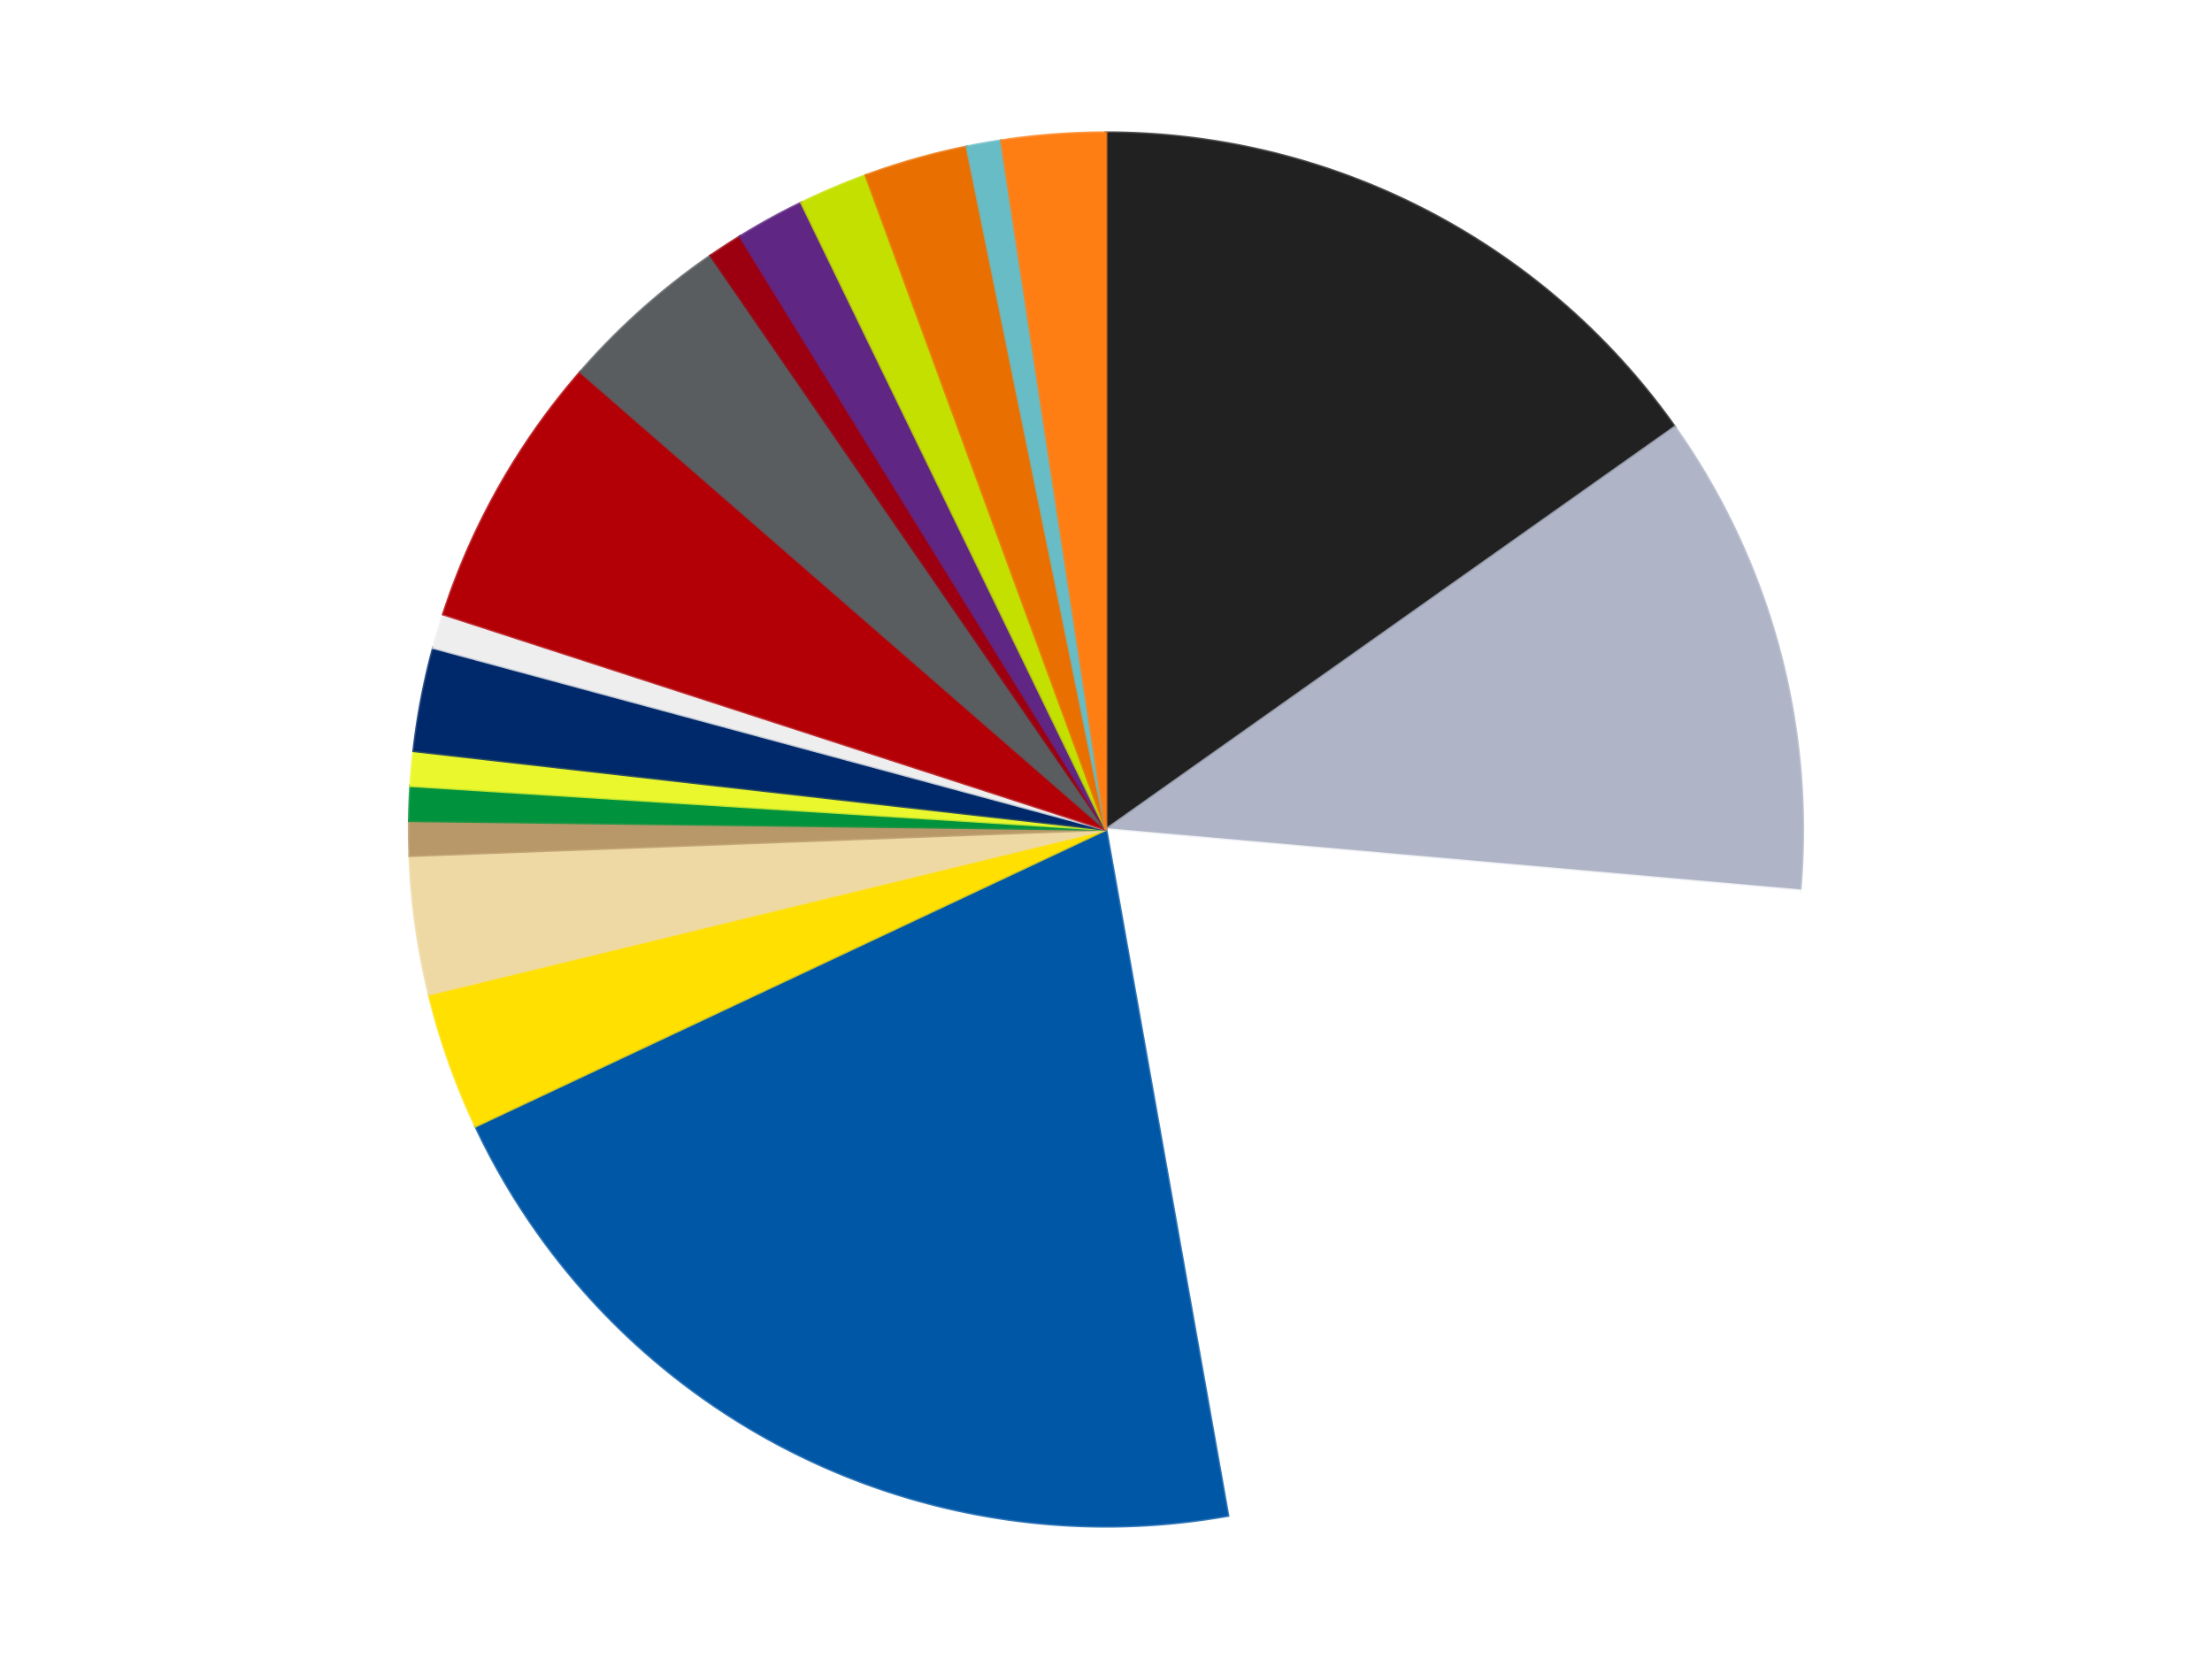
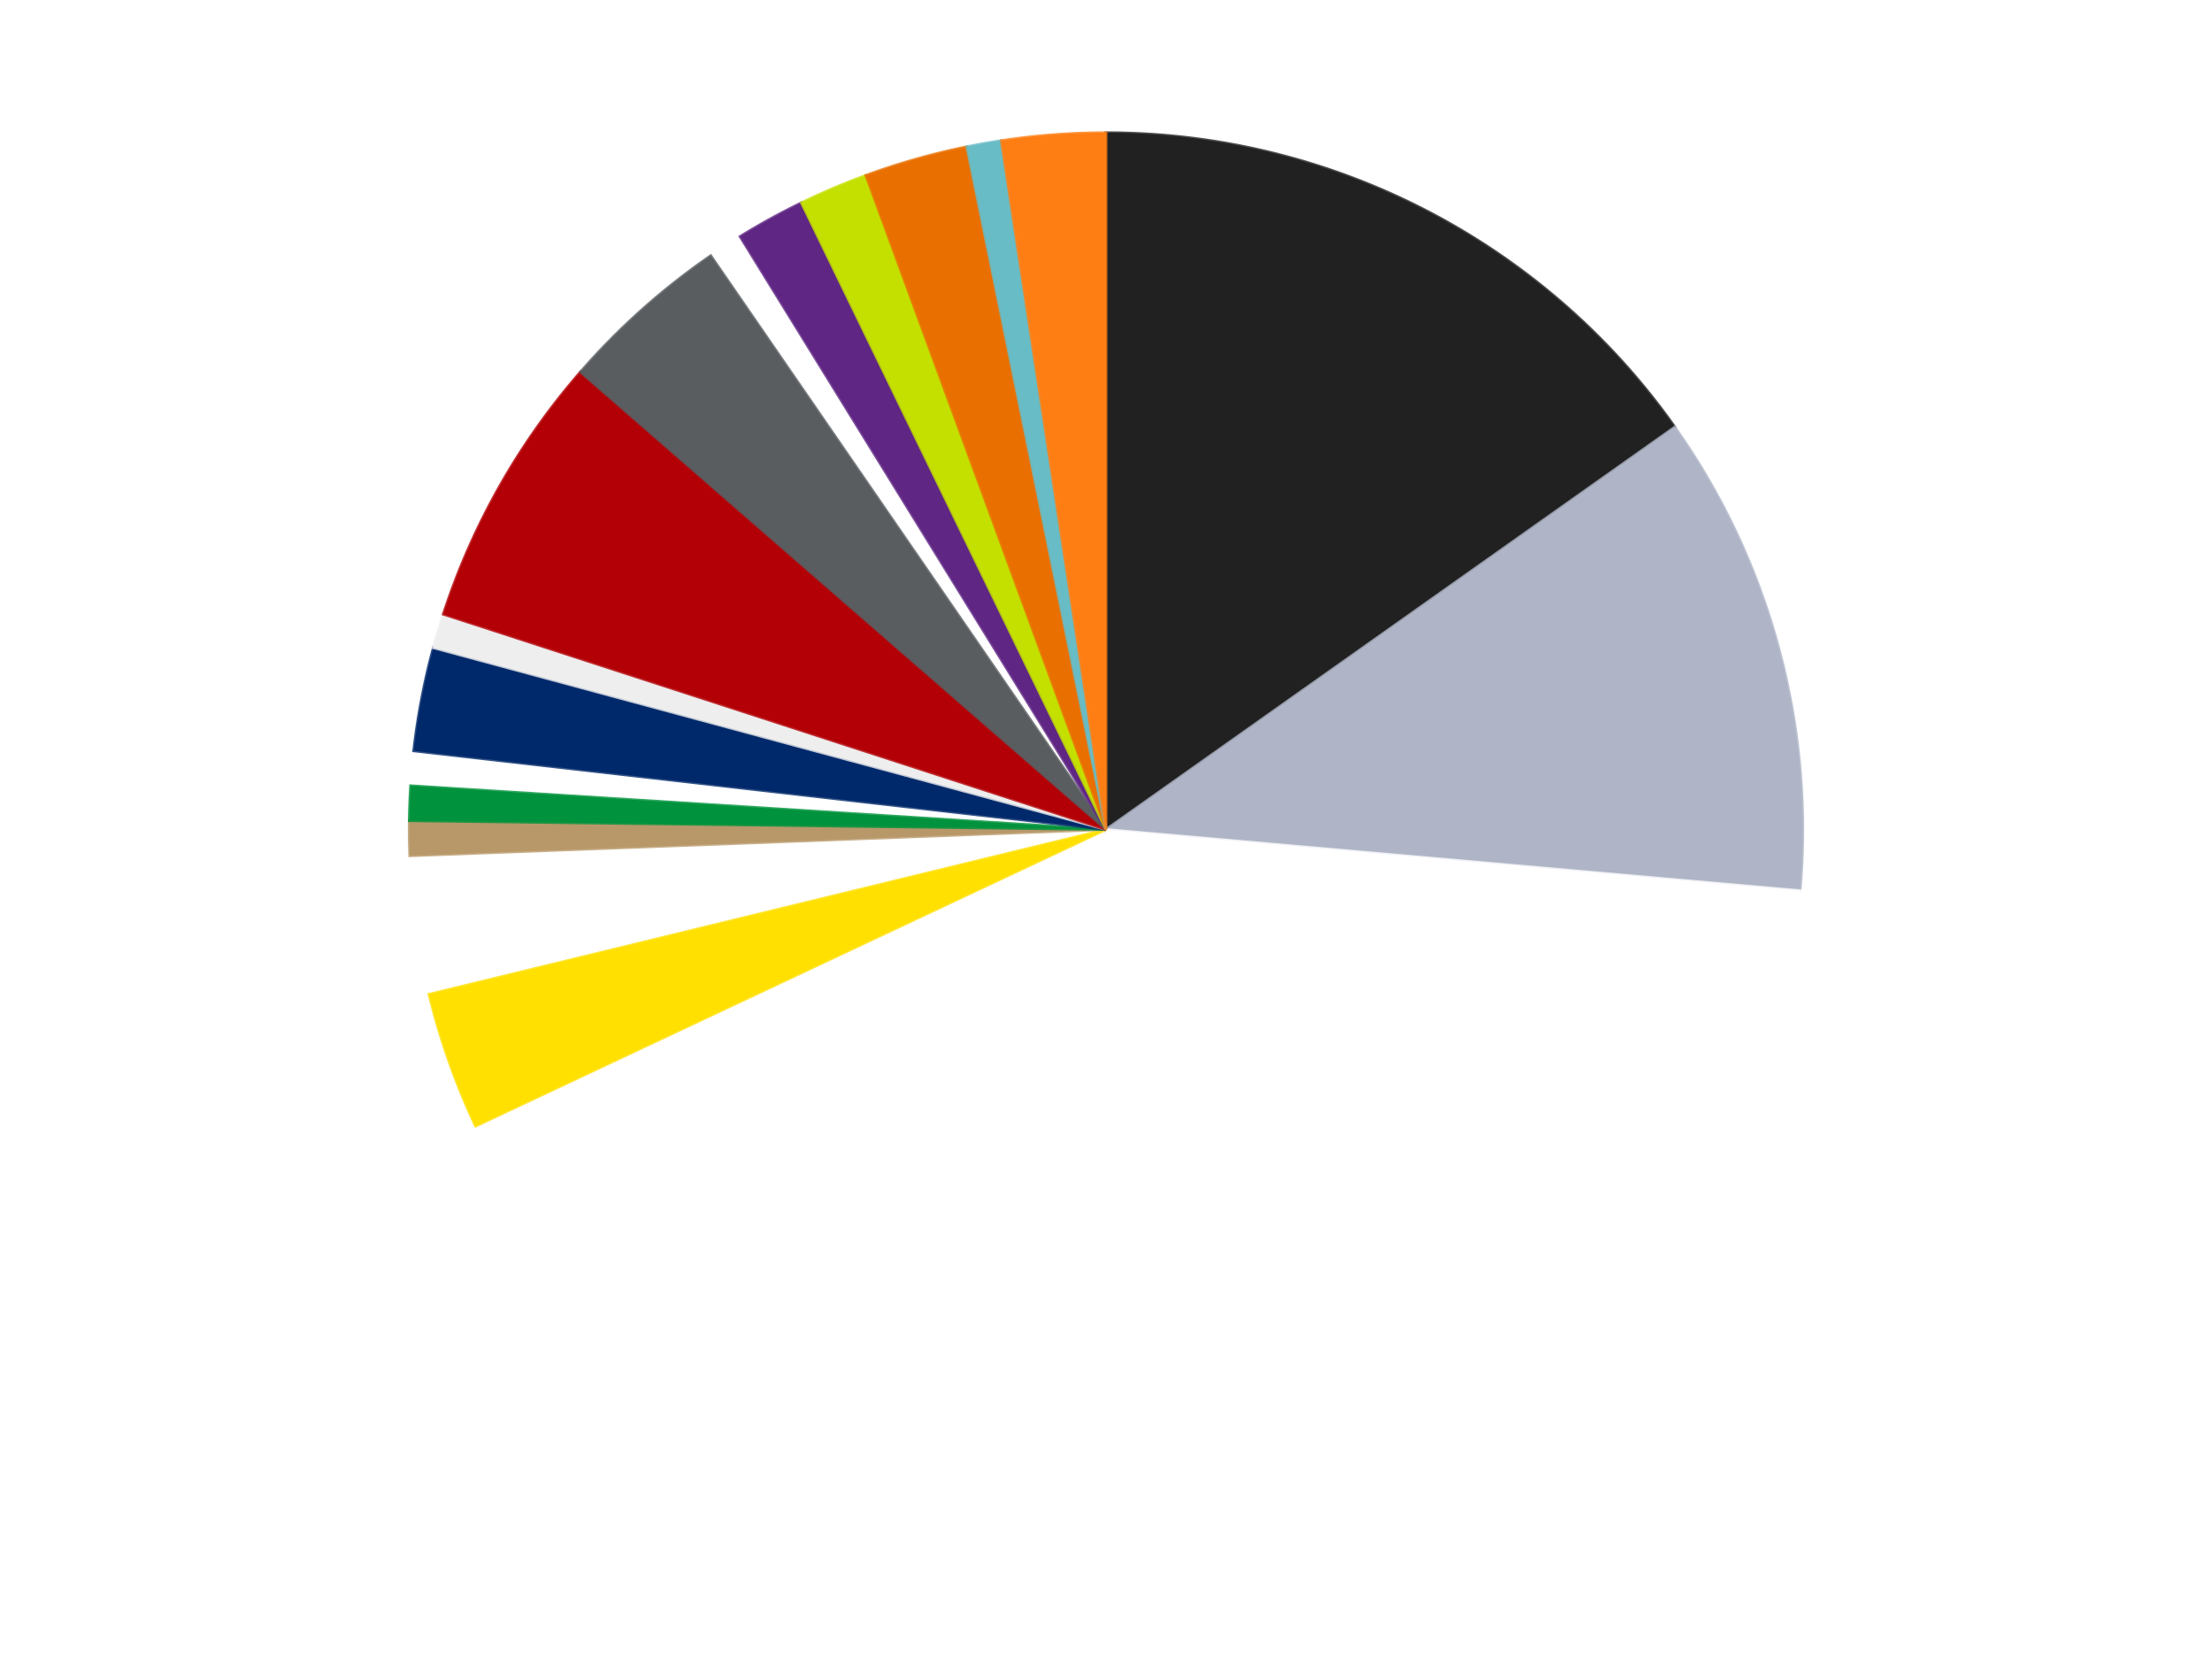
<svg xmlns="http://www.w3.org/2000/svg" xmlns:xlink="http://www.w3.org/1999/xlink" id="chart-19a2c985-17b4-4f1f-9cdd-a2e6e1950efa" class="pygal-chart" viewBox="0 0 800 600">
  <defs>
    <style type="text/css">#chart-19a2c985-17b4-4f1f-9cdd-a2e6e1950efa{-webkit-user-select:none;-webkit-font-smoothing:antialiased;font-family:Consolas,"Liberation Mono",Menlo,Courier,monospace}#chart-19a2c985-17b4-4f1f-9cdd-a2e6e1950efa .title{font-family:Consolas,"Liberation Mono",Menlo,Courier,monospace;font-size:16px}#chart-19a2c985-17b4-4f1f-9cdd-a2e6e1950efa .legends .legend text{font-family:Consolas,"Liberation Mono",Menlo,Courier,monospace;font-size:14px}#chart-19a2c985-17b4-4f1f-9cdd-a2e6e1950efa .axis text{font-family:Consolas,"Liberation Mono",Menlo,Courier,monospace;font-size:10px}#chart-19a2c985-17b4-4f1f-9cdd-a2e6e1950efa .axis text.major{font-family:Consolas,"Liberation Mono",Menlo,Courier,monospace;font-size:10px}#chart-19a2c985-17b4-4f1f-9cdd-a2e6e1950efa .text-overlay text.value{font-family:Consolas,"Liberation Mono",Menlo,Courier,monospace;font-size:16px}#chart-19a2c985-17b4-4f1f-9cdd-a2e6e1950efa .text-overlay text.label{font-family:Consolas,"Liberation Mono",Menlo,Courier,monospace;font-size:10px}#chart-19a2c985-17b4-4f1f-9cdd-a2e6e1950efa .tooltip{font-family:Consolas,"Liberation Mono",Menlo,Courier,monospace;font-size:14px}#chart-19a2c985-17b4-4f1f-9cdd-a2e6e1950efa text.no_data{font-family:Consolas,"Liberation Mono",Menlo,Courier,monospace;font-size:64px}
#chart-19a2c985-17b4-4f1f-9cdd-a2e6e1950efa{background-color:transparent}#chart-19a2c985-17b4-4f1f-9cdd-a2e6e1950efa path,#chart-19a2c985-17b4-4f1f-9cdd-a2e6e1950efa line,#chart-19a2c985-17b4-4f1f-9cdd-a2e6e1950efa rect,#chart-19a2c985-17b4-4f1f-9cdd-a2e6e1950efa circle{-webkit-transition:150ms;-moz-transition:150ms;transition:150ms}#chart-19a2c985-17b4-4f1f-9cdd-a2e6e1950efa .graph &gt; .background{fill:transparent}#chart-19a2c985-17b4-4f1f-9cdd-a2e6e1950efa .plot &gt; .background{fill:transparent}#chart-19a2c985-17b4-4f1f-9cdd-a2e6e1950efa .graph{fill:rgba(0,0,0,.87)}#chart-19a2c985-17b4-4f1f-9cdd-a2e6e1950efa text.no_data{fill:rgba(0,0,0,1)}#chart-19a2c985-17b4-4f1f-9cdd-a2e6e1950efa .title{fill:rgba(0,0,0,1)}#chart-19a2c985-17b4-4f1f-9cdd-a2e6e1950efa .legends .legend text{fill:rgba(0,0,0,.87)}#chart-19a2c985-17b4-4f1f-9cdd-a2e6e1950efa .legends .legend:hover text{fill:rgba(0,0,0,1)}#chart-19a2c985-17b4-4f1f-9cdd-a2e6e1950efa .axis .line{stroke:rgba(0,0,0,1)}#chart-19a2c985-17b4-4f1f-9cdd-a2e6e1950efa .axis .guide.line{stroke:rgba(0,0,0,.54)}#chart-19a2c985-17b4-4f1f-9cdd-a2e6e1950efa .axis .major.line{stroke:rgba(0,0,0,.87)}#chart-19a2c985-17b4-4f1f-9cdd-a2e6e1950efa .axis text.major{fill:rgba(0,0,0,1)}#chart-19a2c985-17b4-4f1f-9cdd-a2e6e1950efa .axis.y .guides:hover .guide.line,#chart-19a2c985-17b4-4f1f-9cdd-a2e6e1950efa .line-graph .axis.x .guides:hover .guide.line,#chart-19a2c985-17b4-4f1f-9cdd-a2e6e1950efa .stackedline-graph .axis.x .guides:hover .guide.line,#chart-19a2c985-17b4-4f1f-9cdd-a2e6e1950efa .xy-graph .axis.x .guides:hover .guide.line{stroke:rgba(0,0,0,1)}#chart-19a2c985-17b4-4f1f-9cdd-a2e6e1950efa .axis .guides:hover text{fill:rgba(0,0,0,1)}#chart-19a2c985-17b4-4f1f-9cdd-a2e6e1950efa .reactive{fill-opacity:1.0;stroke-opacity:.8;stroke-width:1}#chart-19a2c985-17b4-4f1f-9cdd-a2e6e1950efa .ci{stroke:rgba(0,0,0,.87)}#chart-19a2c985-17b4-4f1f-9cdd-a2e6e1950efa .reactive.active,#chart-19a2c985-17b4-4f1f-9cdd-a2e6e1950efa .active .reactive{fill-opacity:0.6;stroke-opacity:.9;stroke-width:4}#chart-19a2c985-17b4-4f1f-9cdd-a2e6e1950efa .ci .reactive.active{stroke-width:1.5}#chart-19a2c985-17b4-4f1f-9cdd-a2e6e1950efa .series text{fill:rgba(0,0,0,1)}#chart-19a2c985-17b4-4f1f-9cdd-a2e6e1950efa .tooltip rect{fill:transparent;stroke:rgba(0,0,0,1);-webkit-transition:opacity 150ms;-moz-transition:opacity 150ms;transition:opacity 150ms}#chart-19a2c985-17b4-4f1f-9cdd-a2e6e1950efa .tooltip .label{fill:rgba(0,0,0,.87)}#chart-19a2c985-17b4-4f1f-9cdd-a2e6e1950efa .tooltip .label{fill:rgba(0,0,0,.87)}#chart-19a2c985-17b4-4f1f-9cdd-a2e6e1950efa .tooltip .legend{font-size:.8em;fill:rgba(0,0,0,.54)}#chart-19a2c985-17b4-4f1f-9cdd-a2e6e1950efa .tooltip .x_label{font-size:.6em;fill:rgba(0,0,0,1)}#chart-19a2c985-17b4-4f1f-9cdd-a2e6e1950efa .tooltip .xlink{font-size:.5em;text-decoration:underline}#chart-19a2c985-17b4-4f1f-9cdd-a2e6e1950efa .tooltip .value{font-size:1.5em}#chart-19a2c985-17b4-4f1f-9cdd-a2e6e1950efa .bound{font-size:.5em}#chart-19a2c985-17b4-4f1f-9cdd-a2e6e1950efa .max-value{font-size:.75em;fill:rgba(0,0,0,.54)}#chart-19a2c985-17b4-4f1f-9cdd-a2e6e1950efa .map-element{fill:transparent;stroke:rgba(0,0,0,.54) !important}#chart-19a2c985-17b4-4f1f-9cdd-a2e6e1950efa .map-element .reactive{fill-opacity:inherit;stroke-opacity:inherit}#chart-19a2c985-17b4-4f1f-9cdd-a2e6e1950efa .color-0,#chart-19a2c985-17b4-4f1f-9cdd-a2e6e1950efa .color-0 a:visited{stroke:#f44336;fill:#f44336}#chart-19a2c985-17b4-4f1f-9cdd-a2e6e1950efa .color-1,#chart-19a2c985-17b4-4f1f-9cdd-a2e6e1950efa .color-1 a:visited{stroke:#3f51b5;fill:#3f51b5}#chart-19a2c985-17b4-4f1f-9cdd-a2e6e1950efa .color-2,#chart-19a2c985-17b4-4f1f-9cdd-a2e6e1950efa .color-2 a:visited{stroke:#009688;fill:#009688}#chart-19a2c985-17b4-4f1f-9cdd-a2e6e1950efa .color-3,#chart-19a2c985-17b4-4f1f-9cdd-a2e6e1950efa .color-3 a:visited{stroke:#ffc107;fill:#ffc107}#chart-19a2c985-17b4-4f1f-9cdd-a2e6e1950efa .color-4,#chart-19a2c985-17b4-4f1f-9cdd-a2e6e1950efa .color-4 a:visited{stroke:#ff5722;fill:#ff5722}#chart-19a2c985-17b4-4f1f-9cdd-a2e6e1950efa .color-5,#chart-19a2c985-17b4-4f1f-9cdd-a2e6e1950efa .color-5 a:visited{stroke:#9c27b0;fill:#9c27b0}#chart-19a2c985-17b4-4f1f-9cdd-a2e6e1950efa .color-6,#chart-19a2c985-17b4-4f1f-9cdd-a2e6e1950efa .color-6 a:visited{stroke:#03a9f4;fill:#03a9f4}#chart-19a2c985-17b4-4f1f-9cdd-a2e6e1950efa .color-7,#chart-19a2c985-17b4-4f1f-9cdd-a2e6e1950efa .color-7 a:visited{stroke:#8bc34a;fill:#8bc34a}#chart-19a2c985-17b4-4f1f-9cdd-a2e6e1950efa .color-8,#chart-19a2c985-17b4-4f1f-9cdd-a2e6e1950efa .color-8 a:visited{stroke:#ff9800;fill:#ff9800}#chart-19a2c985-17b4-4f1f-9cdd-a2e6e1950efa .color-9,#chart-19a2c985-17b4-4f1f-9cdd-a2e6e1950efa .color-9 a:visited{stroke:#e91e63;fill:#e91e63}#chart-19a2c985-17b4-4f1f-9cdd-a2e6e1950efa .color-10,#chart-19a2c985-17b4-4f1f-9cdd-a2e6e1950efa .color-10 a:visited{stroke:#2196f3;fill:#2196f3}#chart-19a2c985-17b4-4f1f-9cdd-a2e6e1950efa .color-11,#chart-19a2c985-17b4-4f1f-9cdd-a2e6e1950efa .color-11 a:visited{stroke:#4caf50;fill:#4caf50}#chart-19a2c985-17b4-4f1f-9cdd-a2e6e1950efa .color-12,#chart-19a2c985-17b4-4f1f-9cdd-a2e6e1950efa .color-12 a:visited{stroke:#ffeb3b;fill:#ffeb3b}#chart-19a2c985-17b4-4f1f-9cdd-a2e6e1950efa .color-13,#chart-19a2c985-17b4-4f1f-9cdd-a2e6e1950efa .color-13 a:visited{stroke:#673ab7;fill:#673ab7}#chart-19a2c985-17b4-4f1f-9cdd-a2e6e1950efa .color-14,#chart-19a2c985-17b4-4f1f-9cdd-a2e6e1950efa .color-14 a:visited{stroke:#00bcd4;fill:#00bcd4}#chart-19a2c985-17b4-4f1f-9cdd-a2e6e1950efa .color-15,#chart-19a2c985-17b4-4f1f-9cdd-a2e6e1950efa .color-15 a:visited{stroke:#cddc39;fill:#cddc39}#chart-19a2c985-17b4-4f1f-9cdd-a2e6e1950efa .color-16,#chart-19a2c985-17b4-4f1f-9cdd-a2e6e1950efa .color-16 a:visited{stroke:#9e9e9e;fill:#9e9e9e}#chart-19a2c985-17b4-4f1f-9cdd-a2e6e1950efa .color-17,#chart-19a2c985-17b4-4f1f-9cdd-a2e6e1950efa .color-17 a:visited{stroke:#607d8b;fill:#607d8b}#chart-19a2c985-17b4-4f1f-9cdd-a2e6e1950efa .color-18,#chart-19a2c985-17b4-4f1f-9cdd-a2e6e1950efa .color-18 a:visited{stroke:#7b0f07;fill:#7b0f07}#chart-19a2c985-17b4-4f1f-9cdd-a2e6e1950efa .text-overlay .color-0 text{fill:black}#chart-19a2c985-17b4-4f1f-9cdd-a2e6e1950efa .text-overlay .color-1 text{fill:black}#chart-19a2c985-17b4-4f1f-9cdd-a2e6e1950efa .text-overlay .color-2 text{fill:black}#chart-19a2c985-17b4-4f1f-9cdd-a2e6e1950efa .text-overlay .color-3 text{fill:black}#chart-19a2c985-17b4-4f1f-9cdd-a2e6e1950efa .text-overlay .color-4 text{fill:black}#chart-19a2c985-17b4-4f1f-9cdd-a2e6e1950efa .text-overlay .color-5 text{fill:black}#chart-19a2c985-17b4-4f1f-9cdd-a2e6e1950efa .text-overlay .color-6 text{fill:black}#chart-19a2c985-17b4-4f1f-9cdd-a2e6e1950efa .text-overlay .color-7 text{fill:black}#chart-19a2c985-17b4-4f1f-9cdd-a2e6e1950efa .text-overlay .color-8 text{fill:black}#chart-19a2c985-17b4-4f1f-9cdd-a2e6e1950efa .text-overlay .color-9 text{fill:black}#chart-19a2c985-17b4-4f1f-9cdd-a2e6e1950efa .text-overlay .color-10 text{fill:black}#chart-19a2c985-17b4-4f1f-9cdd-a2e6e1950efa .text-overlay .color-11 text{fill:black}#chart-19a2c985-17b4-4f1f-9cdd-a2e6e1950efa .text-overlay .color-12 text{fill:black}#chart-19a2c985-17b4-4f1f-9cdd-a2e6e1950efa .text-overlay .color-13 text{fill:black}#chart-19a2c985-17b4-4f1f-9cdd-a2e6e1950efa .text-overlay .color-14 text{fill:black}#chart-19a2c985-17b4-4f1f-9cdd-a2e6e1950efa .text-overlay .color-15 text{fill:black}#chart-19a2c985-17b4-4f1f-9cdd-a2e6e1950efa .text-overlay .color-16 text{fill:black}#chart-19a2c985-17b4-4f1f-9cdd-a2e6e1950efa .text-overlay .color-17 text{fill:black}#chart-19a2c985-17b4-4f1f-9cdd-a2e6e1950efa .text-overlay .color-18 text{fill:black}
#chart-19a2c985-17b4-4f1f-9cdd-a2e6e1950efa text.no_data{text-anchor:middle}#chart-19a2c985-17b4-4f1f-9cdd-a2e6e1950efa .guide.line{fill:none}#chart-19a2c985-17b4-4f1f-9cdd-a2e6e1950efa .centered{text-anchor:middle}#chart-19a2c985-17b4-4f1f-9cdd-a2e6e1950efa .title{text-anchor:middle}#chart-19a2c985-17b4-4f1f-9cdd-a2e6e1950efa .legends .legend text{fill-opacity:1}#chart-19a2c985-17b4-4f1f-9cdd-a2e6e1950efa .axis.x text{text-anchor:middle}#chart-19a2c985-17b4-4f1f-9cdd-a2e6e1950efa .axis.x:not(.web) text[transform]{text-anchor:start}#chart-19a2c985-17b4-4f1f-9cdd-a2e6e1950efa .axis.x:not(.web) text[transform].backwards{text-anchor:end}#chart-19a2c985-17b4-4f1f-9cdd-a2e6e1950efa .axis.y text{text-anchor:end}#chart-19a2c985-17b4-4f1f-9cdd-a2e6e1950efa .axis.y text[transform].backwards{text-anchor:start}#chart-19a2c985-17b4-4f1f-9cdd-a2e6e1950efa .axis.y2 text{text-anchor:start}#chart-19a2c985-17b4-4f1f-9cdd-a2e6e1950efa .axis.y2 text[transform].backwards{text-anchor:end}#chart-19a2c985-17b4-4f1f-9cdd-a2e6e1950efa .axis .guide.line{stroke-dasharray:4,4;stroke:black}#chart-19a2c985-17b4-4f1f-9cdd-a2e6e1950efa .axis .major.guide.line{stroke-dasharray:6,6;stroke:black}#chart-19a2c985-17b4-4f1f-9cdd-a2e6e1950efa .horizontal .axis.y .guide.line,#chart-19a2c985-17b4-4f1f-9cdd-a2e6e1950efa .horizontal .axis.y2 .guide.line,#chart-19a2c985-17b4-4f1f-9cdd-a2e6e1950efa .vertical .axis.x .guide.line{opacity:0}#chart-19a2c985-17b4-4f1f-9cdd-a2e6e1950efa .horizontal .axis.always_show .guide.line,#chart-19a2c985-17b4-4f1f-9cdd-a2e6e1950efa .vertical .axis.always_show .guide.line{opacity:1 !important}#chart-19a2c985-17b4-4f1f-9cdd-a2e6e1950efa .axis.y .guides:hover .guide.line,#chart-19a2c985-17b4-4f1f-9cdd-a2e6e1950efa .axis.y2 .guides:hover .guide.line,#chart-19a2c985-17b4-4f1f-9cdd-a2e6e1950efa .axis.x .guides:hover .guide.line{opacity:1}#chart-19a2c985-17b4-4f1f-9cdd-a2e6e1950efa .axis .guides:hover text{opacity:1}#chart-19a2c985-17b4-4f1f-9cdd-a2e6e1950efa .nofill{fill:none}#chart-19a2c985-17b4-4f1f-9cdd-a2e6e1950efa .subtle-fill{fill-opacity:.2}#chart-19a2c985-17b4-4f1f-9cdd-a2e6e1950efa .dot{stroke-width:1px;fill-opacity:1;stroke-opacity:1}#chart-19a2c985-17b4-4f1f-9cdd-a2e6e1950efa .dot.active{stroke-width:5px}#chart-19a2c985-17b4-4f1f-9cdd-a2e6e1950efa .dot.negative{fill:transparent}#chart-19a2c985-17b4-4f1f-9cdd-a2e6e1950efa text,#chart-19a2c985-17b4-4f1f-9cdd-a2e6e1950efa tspan{stroke:none !important}#chart-19a2c985-17b4-4f1f-9cdd-a2e6e1950efa .series text.active{opacity:1}#chart-19a2c985-17b4-4f1f-9cdd-a2e6e1950efa .tooltip rect{fill-opacity:.95;stroke-width:.5}#chart-19a2c985-17b4-4f1f-9cdd-a2e6e1950efa .tooltip text{fill-opacity:1}#chart-19a2c985-17b4-4f1f-9cdd-a2e6e1950efa .showable{visibility:hidden}#chart-19a2c985-17b4-4f1f-9cdd-a2e6e1950efa .showable.shown{visibility:visible}#chart-19a2c985-17b4-4f1f-9cdd-a2e6e1950efa .gauge-background{fill:rgba(229,229,229,1);stroke:none}#chart-19a2c985-17b4-4f1f-9cdd-a2e6e1950efa .bg-lines{stroke:transparent;stroke-width:2px}</style>
    <script type="text/javascript">window.pygal = window.pygal || {};window.pygal.config = window.pygal.config || {};window.pygal.config['19a2c985-17b4-4f1f-9cdd-a2e6e1950efa'] = {"allow_interruptions": false, "box_mode": "extremes", "classes": ["pygal-chart"], "css": ["file://style.css", "file://graph.css"], "defs": [], "disable_xml_declaration": false, "dots_size": 2.5, "dynamic_print_values": false, "explicit_size": false, "fill": false, "force_uri_protocol": "https", "formatter": null, "half_pie": false, "height": 600, "include_x_axis": false, "inner_radius": 0, "interpolate": null, "interpolation_parameters": {}, "interpolation_precision": 250, "inverse_y_axis": false, "js": ["//kozea.github.io/pygal.js/2.0.x/pygal-tooltips.min.js"], "legend_at_bottom": false, "legend_at_bottom_columns": null, "legend_box_size": 12, "logarithmic": false, "margin": 20, "margin_bottom": null, "margin_left": null, "margin_right": null, "margin_top": null, "max_scale": 16, "min_scale": 4, "missing_value_fill_truncation": "x", "no_data_text": "No data", "no_prefix": false, "order_min": null, "pretty_print": false, "print_labels": false, "print_values": false, "print_values_position": "center", "print_zeroes": true, "range": null, "rounded_bars": null, "secondary_range": null, "show_dots": true, "show_legend": false, "show_minor_x_labels": true, "show_minor_y_labels": true, "show_only_major_dots": false, "show_x_guides": false, "show_x_labels": true, "show_y_guides": true, "show_y_labels": true, "spacing": 10, "stack_from_top": false, "strict": false, "stroke": true, "stroke_style": null, "style": {"background": "transparent", "ci_colors": [], "colors": ["#F44336", "#3F51B5", "#009688", "#FFC107", "#FF5722", "#9C27B0", "#03A9F4", "#8BC34A", "#FF9800", "#E91E63", "#2196F3", "#4CAF50", "#FFEB3B", "#673AB7", "#00BCD4", "#CDDC39", "#9E9E9E", "#607D8B"], "dot_opacity": "1", "font_family": "Consolas, \"Liberation Mono\", Menlo, Courier, monospace", "foreground": "rgba(0, 0, 0, .87)", "foreground_strong": "rgba(0, 0, 0, 1)", "foreground_subtle": "rgba(0, 0, 0, .54)", "guide_stroke_color": "black", "guide_stroke_dasharray": "4,4", "label_font_family": "Consolas, \"Liberation Mono\", Menlo, Courier, monospace", "label_font_size": 10, "legend_font_family": "Consolas, \"Liberation Mono\", Menlo, Courier, monospace", "legend_font_size": 14, "major_guide_stroke_color": "black", "major_guide_stroke_dasharray": "6,6", "major_label_font_family": "Consolas, \"Liberation Mono\", Menlo, Courier, monospace", "major_label_font_size": 10, "no_data_font_family": "Consolas, \"Liberation Mono\", Menlo, Courier, monospace", "no_data_font_size": 64, "opacity": "1.0", "opacity_hover": "0.6", "plot_background": "transparent", "stroke_opacity": ".8", "stroke_opacity_hover": ".9", "stroke_width": "1", "stroke_width_hover": "4", "title_font_family": "Consolas, \"Liberation Mono\", Menlo, Courier, monospace", "title_font_size": 16, "tooltip_font_family": "Consolas, \"Liberation Mono\", Menlo, Courier, monospace", "tooltip_font_size": 14, "transition": "150ms", "value_background": "rgba(229, 229, 229, 1)", "value_colors": [], "value_font_family": "Consolas, \"Liberation Mono\", Menlo, Courier, monospace", "value_font_size": 16, "value_label_font_family": "Consolas, \"Liberation Mono\", Menlo, Courier, monospace", "value_label_font_size": 10}, "title": null, "tooltip_border_radius": 0, "tooltip_fancy_mode": true, "truncate_label": null, "truncate_legend": null, "width": 800, "x_label_rotation": 0, "x_labels": null, "x_labels_major": null, "x_labels_major_count": null, "x_labels_major_every": null, "x_title": null, "xrange": null, "y_label_rotation": 0, "y_labels": null, "y_labels_major": null, "y_labels_major_count": null, "y_labels_major_every": null, "y_title": null, "zero": 0, "legends": ["Black", "Light Bluish Gray", "White", "Blue", "Yellow", "Tan", "Dark Tan", "Green", "Trans-Yellow", "Trans-Dark Blue", "Trans-Clear", "Red", "Dark Bluish Gray", "Trans-Red", "Dark Purple", "Lime", "Trans-Orange", "Trans-Light Blue", "Orange"]}</script>
    <script type="text/javascript" xlink:href="https://kozea.github.io/pygal.js/2.0.x/pygal-tooltips.min.js" />
  </defs>
  <title>Pygal</title>
  <g class="graph pie-graph vertical">
    <rect x="0" y="0" width="800" height="600" class="background" />
    <g transform="translate(20, 20)" class="plot">
      <rect x="0" y="0" width="760" height="560" class="background" />
      <g class="series serie-0 color-0">
        <g class="slices">
          <g class="slice" style="fill: #212121; stroke: #212121">
            <path d="M380 28 A252 252 0 0 1 585.717 134.452 L380 280 A0 0 0 0 0 380 280 z" class="slice reactive tooltip-trigger" />
            <desc class="value">19</desc>
            <desc class="x centered">437.90706243830743</desc>
            <desc class="y centered">168.09480744949337</desc>
          </g>
        </g>
      </g>
      <g class="series serie-1 color-1">
        <g class="slices">
          <g class="slice" style="fill: #AFB5C7; stroke: #AFB5C7">
            <path d="M585.717 134.452 A252 252 0 0 1 631.026 302.139 L380 280 A0 0 0 0 0 380 280 z" class="slice reactive tooltip-trigger" />
            <desc class="value">14</desc>
            <desc class="x centered">501.6380864929925</desc>
            <desc class="y centered">247.13397020747297</desc>
          </g>
        </g>
      </g>
      <g class="series serie-2 color-2">
        <g class="slices">
          <g class="slice" style="fill: #FFFFFF; stroke: #FFFFFF">
            <path d="M631.026 302.139 A252 252 0 0 1 424.106 528.11 L380 280 A0 0 0 0 0 380 280 z" class="slice reactive tooltip-trigger" />
            <desc class="value">26</desc>
            <desc class="x centered">472.9266527871299</desc>
            <desc class="y centered">365.09193382324906</desc>
          </g>
        </g>
      </g>
      <g class="series serie-3 color-3">
        <g class="slices">
          <g class="slice" style="fill: #0057A6; stroke: #0057A6">
-             <path d="M424.106 528.11 A252 252 0 0 1 151.984 387.296 L380 280 A0 0 0 0 0 380 280 z" class="slice reactive tooltip-trigger" />
            <desc class="value">26</desc>
            <desc class="x centered">322.09293756169257</desc>
            <desc class="y centered">391.9051925505066</desc>
          </g>
        </g>
      </g>
      <g class="series serie-4 color-4">
        <g class="slices">
          <g class="slice" style="fill: #FFE001; stroke: #FFE001">
            <path d="M151.984 387.296 A252 252 0 0 1 135.149 339.598 L380 280 A0 0 0 0 0 380 280 z" class="slice reactive tooltip-trigger" />
            <desc class="value">4</desc>
            <desc class="x centered">261.1831924774991</desc>
            <desc class="y centered">321.93526260989637</desc>
          </g>
        </g>
      </g>
      <g class="series serie-5 color-5">
        <g class="slices">
          <g class="slice" style="fill: #EED9A4; stroke: #EED9A4">
-             <path d="M135.149 339.598 A252 252 0 0 1 128.179 289.498 L380 280 A0 0 0 0 0 380 280 z" class="slice reactive tooltip-trigger" />
            <desc class="value">4</desc>
            <desc class="x centered">255.20186036222196</desc>
            <desc class="y centered">297.3615766262645</desc>
          </g>
        </g>
      </g>
      <g class="series serie-6 color-6">
        <g class="slices">
          <g class="slice" style="fill: #B89869; stroke: #B89869">
            <path d="M128.179 289.498 A252 252 0 0 1 128.02 276.833 L380 280 A0 0 0 0 0 380 280 z" class="slice reactive tooltip-trigger" />
            <desc class="value">1</desc>
            <desc class="x centered">254.00994843031918</desc>
            <desc class="y centered">281.58332102530244</desc>
          </g>
        </g>
      </g>
      <g class="series serie-7 color-7">
        <g class="slices">
          <g class="slice" style="fill: #00923D; stroke: #00923D">
            <path d="M128.02 276.833 A252 252 0 0 1 128.497 264.177 L380 280 A0 0 0 0 0 380 280 z" class="slice reactive tooltip-trigger" />
            <desc class="value">1</desc>
            <desc class="x centered">254.08952644728578</desc>
            <desc class="y centered">275.2510369835882</desc>
          </g>
        </g>
      </g>
      <g class="series serie-8 color-8">
        <g class="slices">
          <g class="slice" style="fill: #EBF72D; stroke: #EBF72D">
-             <path d="M128.497 264.177 A252 252 0 0 1 129.61 251.56 L380 280 A0 0 0 0 0 380 280 z" class="slice reactive tooltip-trigger" />
            <desc class="value">1</desc>
            <desc class="x centered">254.48716524796026</desc>
            <desc class="y centered">268.9307492346063</desc>
          </g>
        </g>
      </g>
      <g class="series serie-9 color-9">
        <g class="slices">
          <g class="slice" style="fill: #00296B; stroke: #00296B">
            <path d="M129.61 251.56 A252 252 0 0 1 136.724 214.268 L380 280 A0 0 0 0 0 380 280 z" class="slice reactive tooltip-trigger" />
            <desc class="value">3</desc>
            <desc class="x centered">256.2318064081852</desc>
            <desc class="y centered">256.38995436219864</desc>
          </g>
        </g>
      </g>
      <g class="series serie-10 color-10">
        <g class="slices">
          <g class="slice" style="fill: #EEEEEE; stroke: #EEEEEE">
            <path d="M136.724 214.268 A252 252 0 0 1 140.334 202.128 L380 280 A0 0 0 0 0 380 280 z" class="slice reactive tooltip-trigger" />
            <desc class="value">1</desc>
            <desc class="x centered">259.2262545838107</desc>
            <desc class="y centered">244.08757292878283</desc>
          </g>
        </g>
      </g>
      <g class="series serie-11 color-11">
        <g class="slices">
          <g class="slice" style="fill: #B30006; stroke: #B30006">
            <path d="M140.334 202.128 A252 252 0 0 1 189.929 114.54 L380 280 A0 0 0 0 0 380 280 z" class="slice reactive tooltip-trigger" />
            <desc class="value">8</desc>
            <desc class="x centered">270.3568469116399</desc>
            <desc class="y centered">217.9163549649151</desc>
          </g>
        </g>
      </g>
      <g class="series serie-12 color-12">
        <g class="slices">
          <g class="slice" style="fill: #595D60; stroke: #595D60">
            <path d="M189.929 114.54 A252 252 0 0 1 237.048 72.47 L380 280 A0 0 0 0 0 380 280 z" class="slice reactive tooltip-trigger" />
            <desc class="value">5</desc>
            <desc class="x centered">296.0825047032844</desc>
            <desc class="y centered">186.01141567655293</desc>
          </g>
        </g>
      </g>
      <g class="series serie-13 color-13">
        <g class="slices">
          <g class="slice" style="fill: #9C0010; stroke: #9C0010">
-             <path d="M237.048 72.47 A252 252 0 0 1 247.656 65.549 L380 280 A0 0 0 0 0 380 280 z" class="slice reactive tooltip-trigger" />
            <desc class="value">1</desc>
            <desc class="x centered">311.1543123114823</desc>
            <desc class="y centered">174.47146695469002</desc>
          </g>
        </g>
      </g>
      <g class="series serie-14 color-14">
        <g class="slices">
          <g class="slice" style="fill: #5F2683; stroke: #5F2683">
            <path d="M247.656 65.549 A252 252 0 0 1 269.847 53.35 L380 280 A0 0 0 0 0 380 280 z" class="slice reactive tooltip-trigger" />
            <desc class="value">2</desc>
            <desc class="x centered">319.2990370631842</desc>
            <desc class="y centered">169.58535831447304</desc>
          </g>
        </g>
      </g>
      <g class="series serie-15 color-15">
        <g class="slices">
          <g class="slice" style="fill: #C4E000; stroke: #C4E000">
            <path d="M269.847 53.35 A252 252 0 0 1 293.15 43.439 L380 280 A0 0 0 0 0 380 280 z" class="slice reactive tooltip-trigger" />
            <desc class="value">2</desc>
            <desc class="x centered">330.6869179785128</desc>
            <desc class="y centered">164.0507872319002</desc>
          </g>
        </g>
      </g>
      <g class="series serie-16 color-16">
        <g class="slices">
          <g class="slice" style="fill: #E96F01; stroke: #E96F01">
            <path d="M293.15 43.439 A252 252 0 0 1 329.673 33.077 L380 280 A0 0 0 0 0 380 280 z" class="slice reactive tooltip-trigger" />
            <desc class="value">3</desc>
            <desc class="x centered">345.60805612481727</desc>
            <desc class="y centered">158.7845133801531</desc>
          </g>
        </g>
      </g>
      <g class="series serie-17 color-17">
        <g class="slices">
          <g class="slice" style="fill: #68BCC5; stroke: #68BCC5">
            <path d="M329.673 33.077 A252 252 0 0 1 342.143 30.86 L380 280 A0 0 0 0 0 380 280 z" class="slice reactive tooltip-trigger" />
            <desc class="value">1</desc>
            <desc class="x centered">357.94709456911556</desc>
            <desc class="y centered">155.94489384932007</desc>
          </g>
        </g>
      </g>
      <g class="series serie-18 color-18">
        <g class="slices">
          <g class="slice" style="fill: #FF7E14; stroke: #FF7E14">
            <path d="M342.143 30.86 A252 252 0 0 1 380 28 L380 280 A0 0 0 0 0 380 280 z" class="slice reactive tooltip-trigger" />
            <desc class="value">3</desc>
            <desc class="x centered">370.5088225034808</desc>
            <desc class="y centered">154.3579785671626</desc>
          </g>
        </g>
      </g>
    </g>
    <g class="titles" />
    <g transform="translate(20, 20)" class="plot overlay">
      <g class="series serie-0 color-0" />
      <g class="series serie-1 color-1" />
      <g class="series serie-2 color-2" />
      <g class="series serie-3 color-3" />
      <g class="series serie-4 color-4" />
      <g class="series serie-5 color-5" />
      <g class="series serie-6 color-6" />
      <g class="series serie-7 color-7" />
      <g class="series serie-8 color-8" />
      <g class="series serie-9 color-9" />
      <g class="series serie-10 color-10" />
      <g class="series serie-11 color-11" />
      <g class="series serie-12 color-12" />
      <g class="series serie-13 color-13" />
      <g class="series serie-14 color-14" />
      <g class="series serie-15 color-15" />
      <g class="series serie-16 color-16" />
      <g class="series serie-17 color-17" />
      <g class="series serie-18 color-18" />
    </g>
    <g transform="translate(20, 20)" class="plot text-overlay">
      <g class="series serie-0 color-0" />
      <g class="series serie-1 color-1" />
      <g class="series serie-2 color-2" />
      <g class="series serie-3 color-3" />
      <g class="series serie-4 color-4" />
      <g class="series serie-5 color-5" />
      <g class="series serie-6 color-6" />
      <g class="series serie-7 color-7" />
      <g class="series serie-8 color-8" />
      <g class="series serie-9 color-9" />
      <g class="series serie-10 color-10" />
      <g class="series serie-11 color-11" />
      <g class="series serie-12 color-12" />
      <g class="series serie-13 color-13" />
      <g class="series serie-14 color-14" />
      <g class="series serie-15 color-15" />
      <g class="series serie-16 color-16" />
      <g class="series serie-17 color-17" />
      <g class="series serie-18 color-18" />
    </g>
    <g transform="translate(20, 20)" class="plot tooltip-overlay">
      <g transform="translate(0 0)" style="opacity: 0" class="tooltip">
        <rect rx="0" ry="0" width="0" height="0" class="tooltip-box" />
        <g class="text" />
      </g>
    </g>
  </g>
</svg>